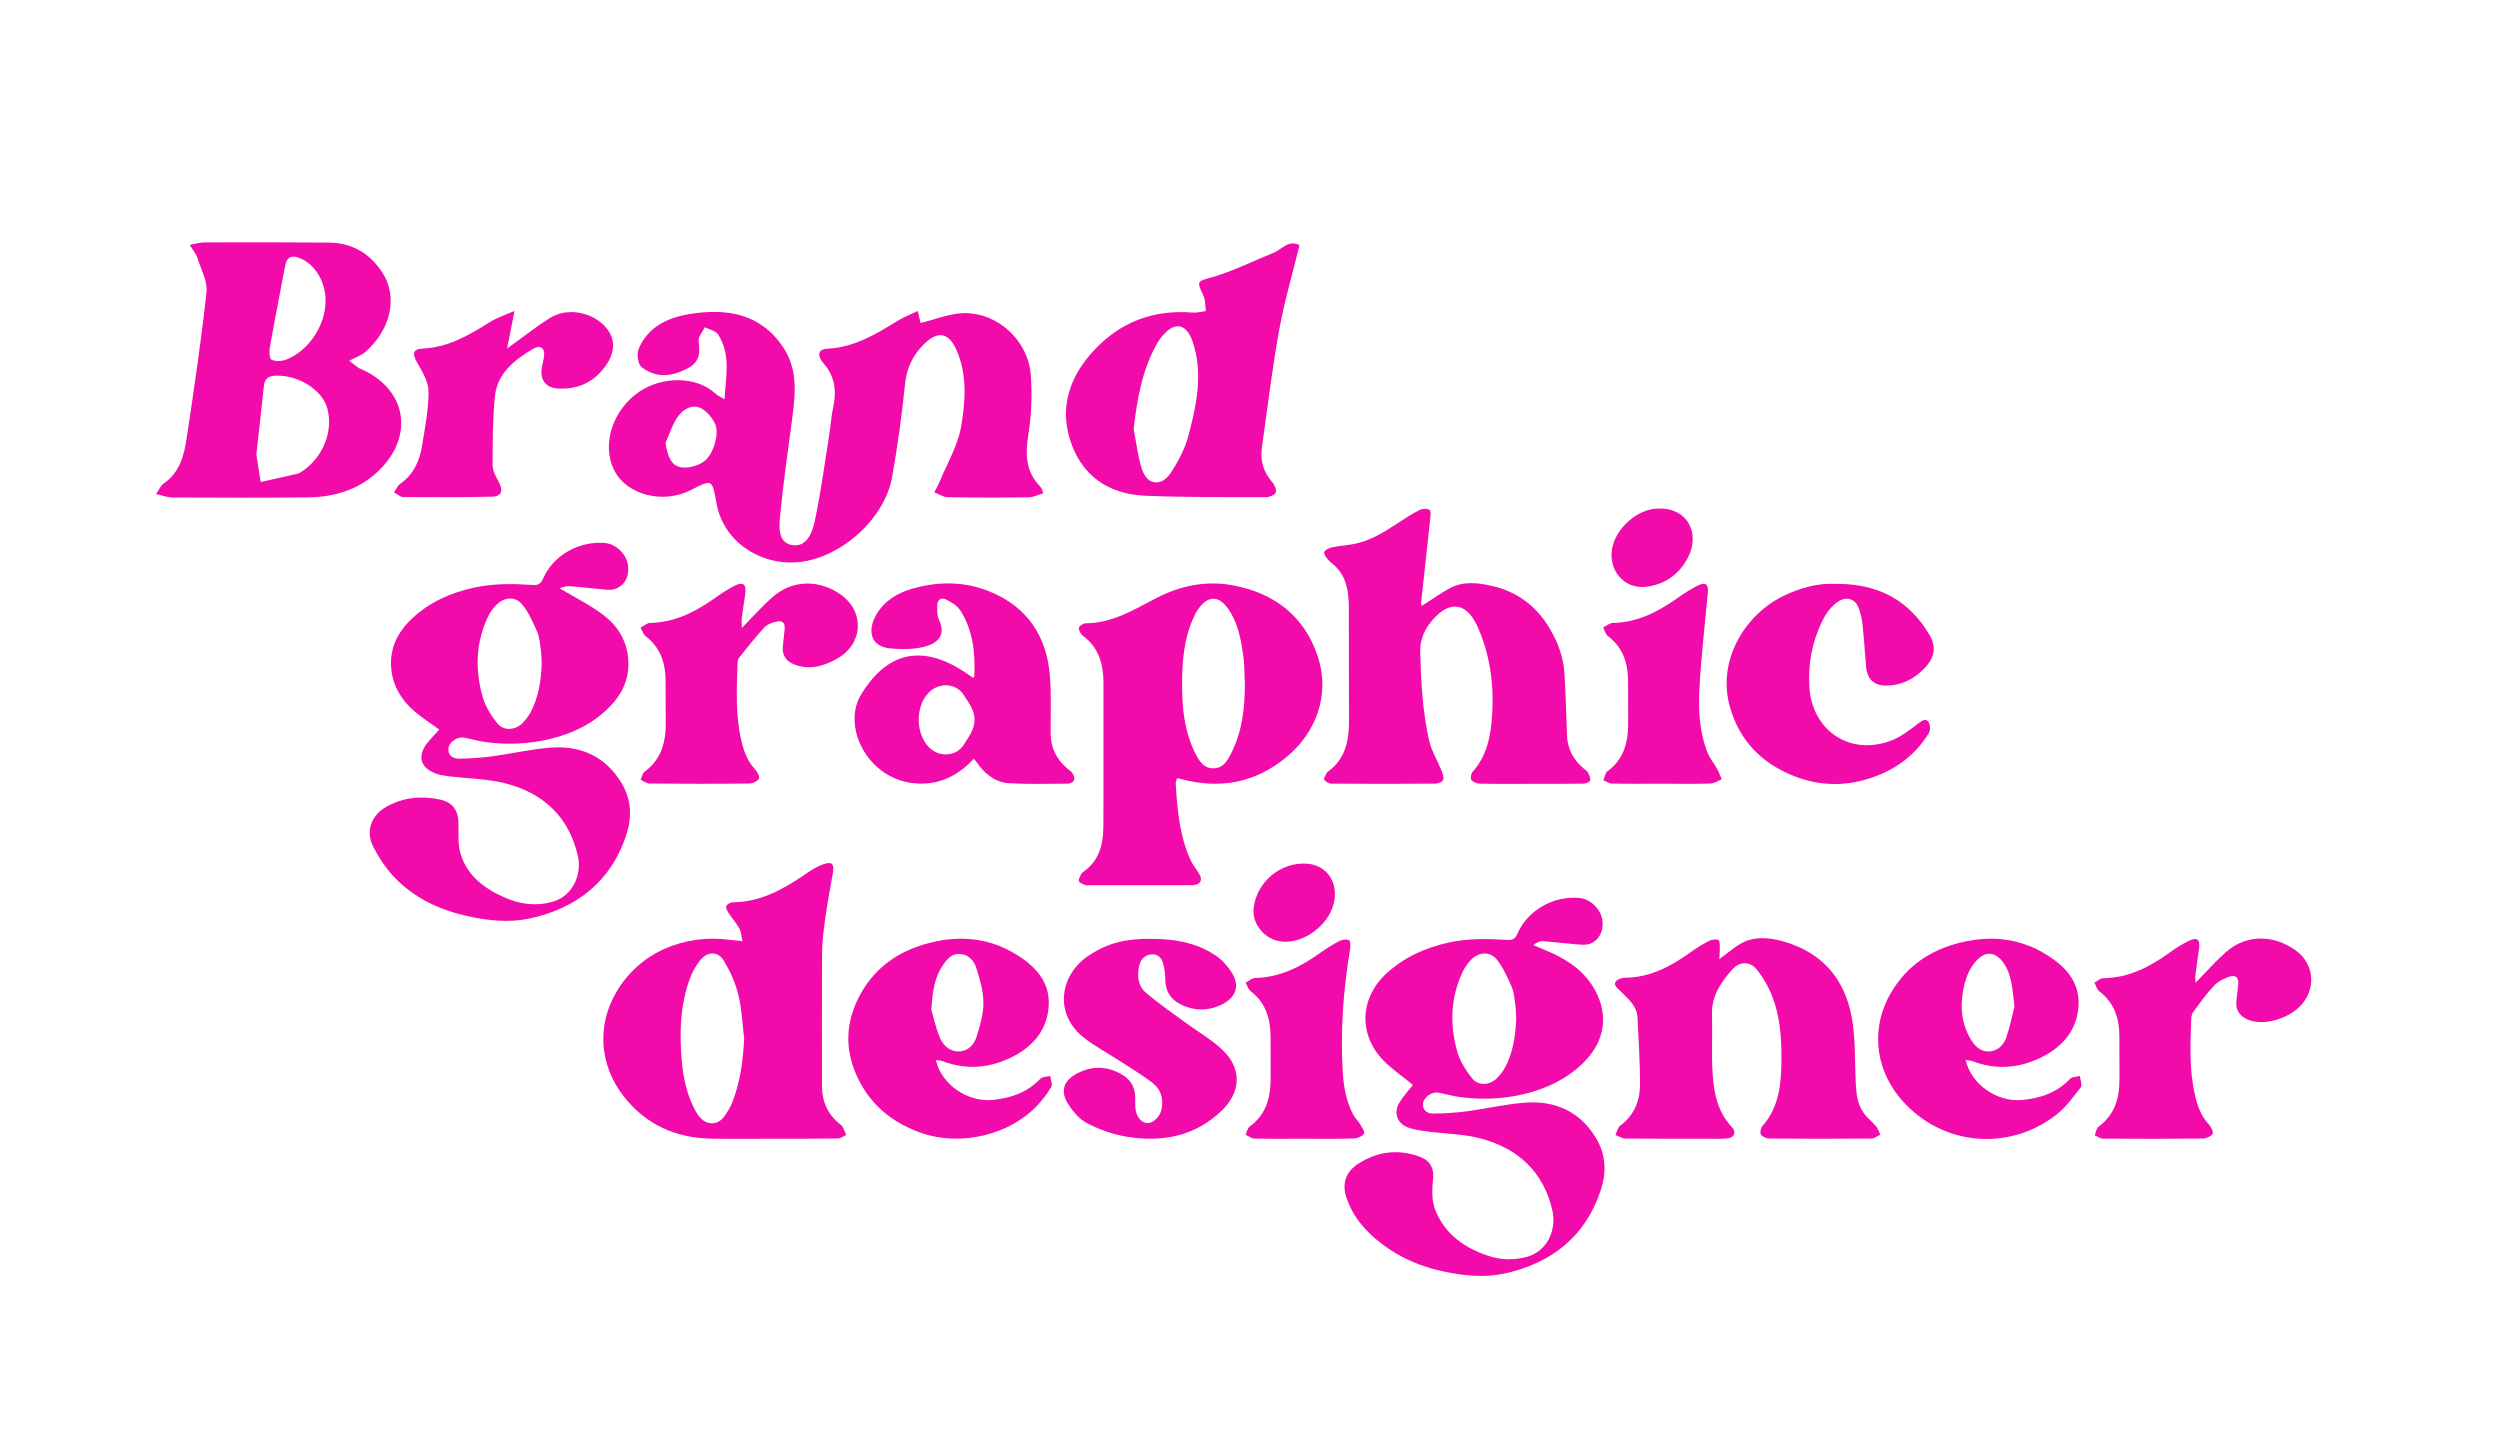
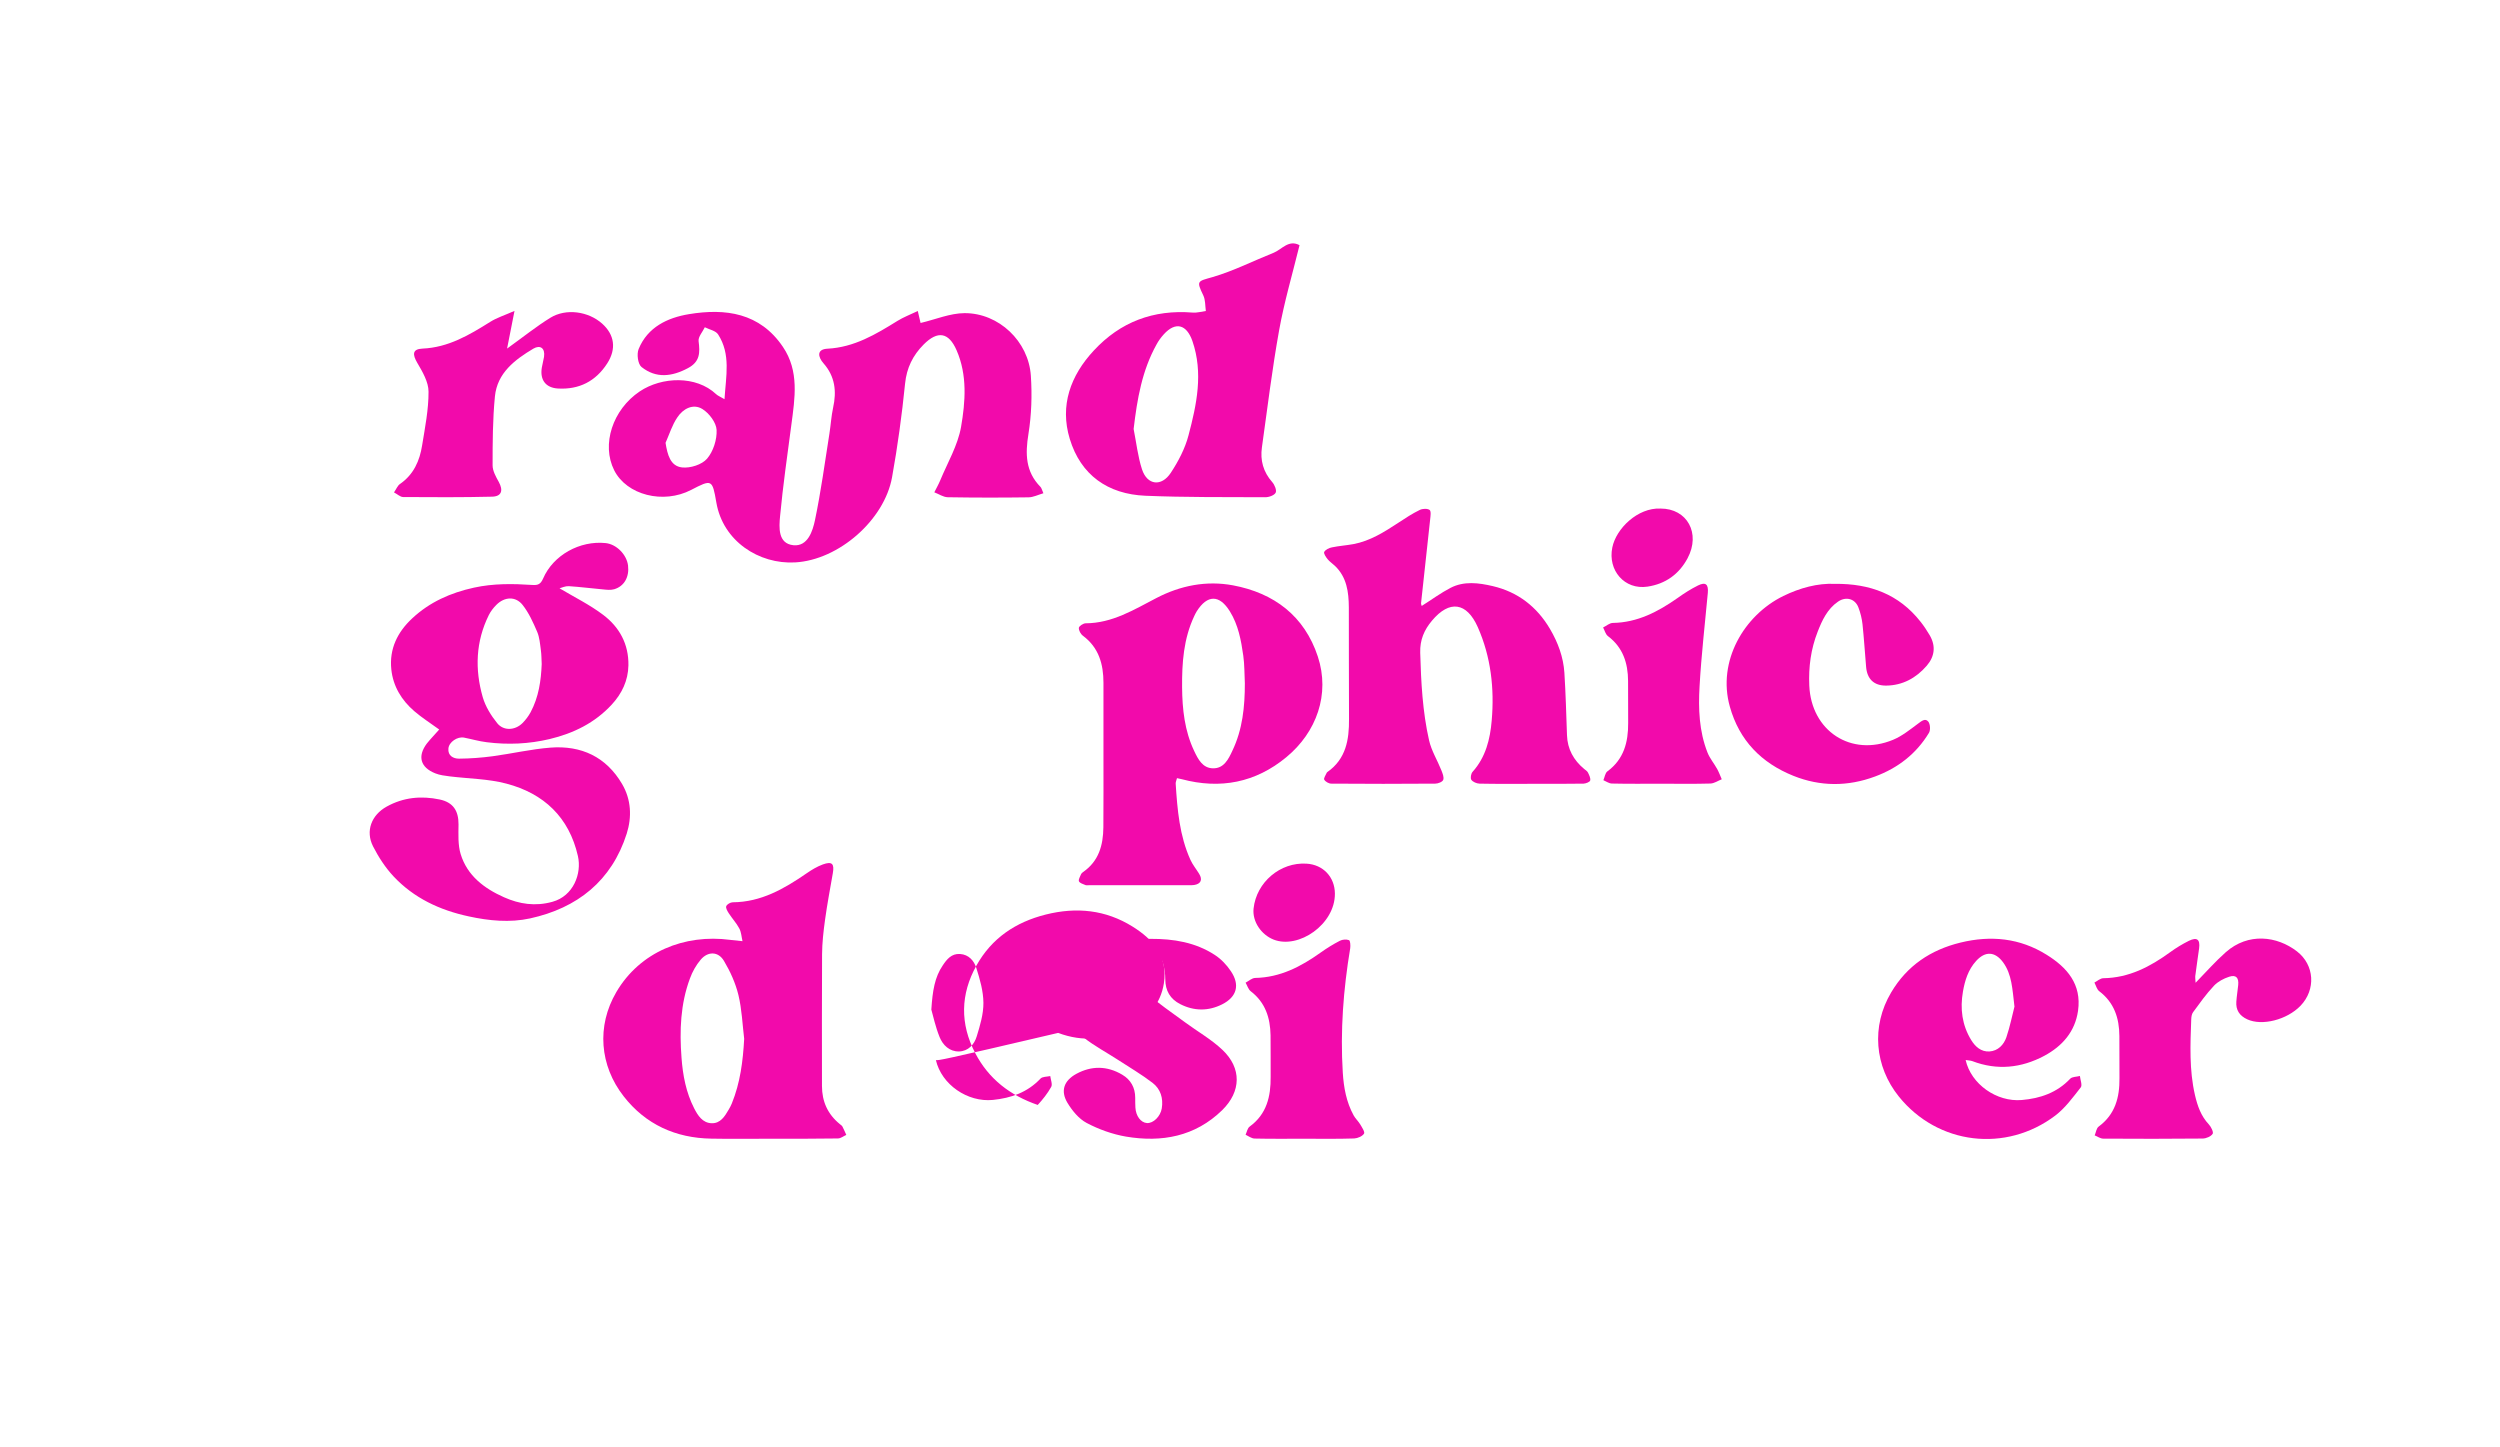
<svg xmlns="http://www.w3.org/2000/svg" id="Слой_1" x="0px" y="0px" viewBox="0 0 269.29 155.91" style="enable-background:new 0 0 269.29 155.91;" xml:space="preserve">
  <style type="text/css"> .st0{fill:#F20AAB;} </style>
  <g>
    <g id="TLfY54.tif_00000023254509437198728720000012992574928513413021_">
      <g>
        <path class="st0" d="M98.86,33.5c0.17,0.73,0.26,1.14,0.3,1.29c1.64-0.39,3.18-1.05,4.73-1.06c3.7-0.02,6.91,3.04,7.15,6.75 c0.14,2.08,0.07,4.21-0.26,6.26c-0.35,2.15-0.32,4.06,1.29,5.7c0.13,0.13,0.16,0.34,0.32,0.69c-0.58,0.17-1.08,0.43-1.59,0.44 c-2.9,0.04-5.8,0.04-8.71-0.01c-0.49-0.01-0.97-0.35-1.45-0.53c0.21-0.42,0.45-0.84,0.63-1.27c0.79-1.91,1.9-3.78,2.25-5.77 c0.47-2.72,0.69-5.58-0.48-8.26c-0.85-1.95-2.04-2.14-3.55-0.62c-1.16,1.17-1.83,2.51-2,4.22c-0.34,3.37-0.8,6.74-1.4,10.07 c-0.83,4.63-5.76,8.92-10.44,9.18c-3.9,0.22-7.78-2.29-8.49-6.46c-0.43-2.51-0.49-2.5-2.71-1.35c-3,1.56-6.94,0.56-8.29-2.11 c-1.4-2.78-0.17-6.54,2.75-8.5c2.38-1.59,6.07-1.73,8.23,0.3c0.17,0.16,0.4,0.25,0.9,0.54c0.16-2.53,0.69-4.84-0.69-6.98 c-0.26-0.4-0.94-0.52-1.43-0.77c-0.24,0.5-0.73,1.04-0.67,1.5c0.16,1.23,0.16,2.21-1.14,2.9c-1.74,0.93-3.44,1.13-5.01-0.12 c-0.39-0.31-0.53-1.39-0.31-1.93c0.97-2.37,3.12-3.38,5.42-3.76c3.94-0.65,7.64-0.15,10.12,3.52c1.78,2.62,1.29,5.53,0.91,8.41 c-0.43,3.26-0.9,6.52-1.21,9.8c-0.12,1.24-0.25,2.99,1.44,3.16c1.53,0.15,2.07-1.51,2.32-2.72c0.64-3.07,1.06-6.19,1.55-9.29 c0.15-0.94,0.2-1.89,0.4-2.81c0.39-1.76,0.21-3.36-1.03-4.77c-0.62-0.7-0.75-1.52,0.42-1.58c2.89-0.15,5.21-1.55,7.55-3 C97.31,34.17,98,33.91,98.86,33.5z M71.69,47.7c0.21,1.3,0.52,2.51,1.78,2.65c0.88,0.1,2.14-0.3,2.69-0.94 c0.67-0.78,1.08-2.06,1.03-3.1c-0.04-0.79-0.8-1.8-1.53-2.25c-1-0.62-2.09-0.03-2.7,0.9C72.4,45.78,72.1,46.78,71.69,47.7z" />
-         <path class="st0" d="M20.43,26.38c0.68-0.12,1.15-0.27,1.62-0.27c4.45-0.01,8.9-0.02,13.36,0.02c2.49,0.02,4.44,1.16,5.77,3.22 c1.71,2.64,0.93,6.15-1.84,8.57c-0.44,0.38-1.04,0.57-1.73,0.94c0.79,0.58,0.92,0.73,1.09,0.81c5.13,2.13,6.04,7.34,1.97,11.15 c-2.13,1.99-4.73,2.73-7.55,2.76c-4.85,0.05-9.71,0.03-14.56,0.01c-0.5,0-1.01-0.21-1.75-0.37c0.36-0.53,0.51-0.93,0.8-1.12 c1.75-1.19,2.22-3.04,2.5-4.92c0.78-5.23,1.57-10.46,2.13-15.71c0.13-1.2-0.61-2.51-1-3.75C21.1,27.29,20.78,26.95,20.43,26.38z M27.61,48.94c0.12,0.78,0.29,1.88,0.47,2.98c1.32-0.3,2.65-0.59,3.97-0.89c0.14-0.03,0.28-0.12,0.4-0.2 c2.31-1.46,3.5-4.38,2.8-6.87c-0.55-1.95-3.03-3.52-5.43-3.5c-0.83,0.01-1.31,0.22-1.4,1.13C28.19,43.93,27.91,46.25,27.61,48.94 z M35.07,32.42c0.01-1.96-1.04-3.82-2.6-4.54c-0.83-0.38-1.55-0.42-1.76,0.77c-0.54,2.93-1.13,5.85-1.65,8.79 c-0.08,0.43-0.03,1.21,0.19,1.31c0.44,0.2,1.09,0.17,1.56-0.01C33.24,37.81,35.06,35.06,35.07,32.42z" />
        <path class="st0" d="M139.98,26.41c-0.76,3.1-1.65,6.11-2.2,9.18c-0.75,4.17-1.26,8.39-1.85,12.59c-0.2,1.4,0.14,2.65,1.11,3.75 c0.26,0.29,0.5,0.89,0.37,1.14c-0.15,0.29-0.74,0.5-1.13,0.49c-4.3-0.02-8.6,0.02-12.9-0.16c-4.05-0.17-6.97-2.23-8.15-6.13 c-1.09-3.59,0.08-6.81,2.59-9.51c2.86-3.09,6.43-4.43,10.65-4.09c0.47,0.04,0.95-0.11,1.42-0.17c-0.08-0.57-0.04-1.2-0.28-1.69 c-0.76-1.58-0.62-1.5,0.99-1.96c2.27-0.66,4.4-1.75,6.61-2.63C138.08,26.86,138.81,25.78,139.98,26.41z M122.11,46.21 c0.29,1.45,0.45,2.95,0.9,4.34c0.56,1.72,2.1,1.91,3.11,0.37c0.81-1.23,1.53-2.61,1.9-4.02c0.88-3.33,1.61-6.72,0.42-10.17 c-0.63-1.8-1.82-2.11-3.08-0.72c-0.3,0.33-0.57,0.7-0.78,1.09C123.01,39.92,122.49,42.99,122.11,46.21z" />
        <path class="st0" d="M42.44,53.04c0.26-0.38,0.39-0.74,0.65-0.91c1.47-1.02,2.12-2.5,2.38-4.16c0.31-1.92,0.7-3.86,0.69-5.78 c0-1.04-0.65-2.15-1.21-3.1c-0.52-0.89-0.56-1.49,0.56-1.54c2.78-0.12,5.03-1.46,7.28-2.87c0.71-0.45,1.54-0.71,2.63-1.19 c-0.3,1.52-0.52,2.62-0.8,4.06c1.79-1.29,3.17-2.4,4.66-3.32c1.69-1.04,4.09-0.7,5.58,0.63c1.34,1.2,1.55,2.72,0.55,4.28 c-1.24,1.93-3.03,2.84-5.31,2.71c-1.33-0.08-1.95-0.94-1.74-2.24c0.06-0.39,0.18-0.78,0.24-1.17c0.14-0.95-0.42-1.31-1.14-0.89 c-2,1.19-3.9,2.62-4.15,5.15c-0.24,2.46-0.25,4.95-0.25,7.43c0,0.6,0.36,1.23,0.67,1.79c0.49,0.9,0.31,1.55-0.71,1.58 c-3.2,0.08-6.4,0.06-9.6,0.04C43.11,53.53,42.82,53.24,42.44,53.04z" />
      </g>
    </g>
    <g id="bs3xvO.tif_00000098186219381090783480000014769853702219019923_">
      <g>
-         <path class="st0" d="M152.19,116.86c-1.08-0.89-2.25-1.68-3.21-2.67c-2.69-2.8-2.49-6.74,0.39-9.36c1.9-1.73,4.15-2.74,6.66-3.3 c2.07-0.46,4.14-0.42,6.22-0.29c0.6,0.04,0.93-0.03,1.22-0.7c1.1-2.54,3.99-4.12,6.75-3.8c1.15,0.13,2.24,1.24,2.39,2.43 c0.14,1.16-0.41,2.19-1.44,2.52c-0.39,0.12-0.85,0.07-1.27,0.04c-1.24-0.1-2.47-0.26-3.71-0.35c-0.34-0.02-0.7,0.15-1.04,0.42 c0.77,0.33,1.56,0.64,2.32,1c1.58,0.77,2.99,1.77,3.97,3.25c1.93,2.91,1.59,6.01-0.91,8.45c-1.79,1.74-3.95,2.77-6.37,3.35 c-2.25,0.54-4.5,0.62-6.77,0.34c-0.83-0.1-1.64-0.34-2.46-0.5c-0.68-0.13-1.6,0.51-1.65,1.21c-0.05,0.72,0.49,1.06,1.08,1.05 c1.23-0.01,2.48-0.09,3.7-0.25c2.09-0.28,4.16-0.78,6.25-0.93c3.27-0.23,5.93,0.99,7.65,3.89c1.01,1.71,1.09,3.6,0.51,5.41 c-1.62,5.07-5.29,7.97-10.36,9.1c-2.17,0.48-4.4,0.26-6.61-0.21c-2.45-0.52-4.68-1.47-6.66-2.98c-1.75-1.33-3.16-2.94-3.84-5.09 c-0.47-1.5,0.03-2.7,1.28-3.52c2.1-1.36,4.37-1.64,6.73-0.74c0.99,0.38,1.45,1.14,1.36,2.23c-0.1,1.23-0.22,2.46,0.31,3.67 c1.09,2.5,3.1,3.88,5.56,4.72c1.37,0.47,2.77,0.53,4.23,0.13c2.28-0.62,3.18-3,2.76-4.93c-0.93-4.16-3.63-6.69-7.62-7.79 c-1.88-0.52-3.9-0.52-5.85-0.78c-0.71-0.1-1.45-0.19-2.12-0.44c-1.13-0.42-1.55-1.59-0.93-2.62 C151.14,118.1,151.73,117.46,152.19,116.86z M163.32,109.79c-0.03-0.52-0.02-1.01-0.09-1.49c-0.09-0.67-0.13-1.38-0.39-1.98 c-0.44-1.03-0.92-2.08-1.6-2.95c-0.71-0.9-1.89-0.85-2.72-0.05c-0.36,0.35-0.68,0.78-0.9,1.23c-1.39,2.83-1.49,5.79-0.64,8.76 c0.3,1.02,0.92,2,1.59,2.85c0.64,0.81,1.86,0.75,2.61,0.04c0.36-0.35,0.7-0.76,0.94-1.21 C162.99,113.36,163.24,111.57,163.32,109.79z" />
        <path class="st0" d="M82.87,122.66c-2.08,0-4.17,0.03-6.25-0.01c-3.84-0.06-7.08-1.53-9.44-4.56c-2.58-3.3-2.94-7.56-0.79-11.23 c2.53-4.31,7.32-6.28,12.28-5.62c0.03,0,0.05,0.01,0.08,0.01c0.41,0.04,0.82,0.09,1.23,0.13c-0.11-0.46-0.13-0.96-0.34-1.36 c-0.31-0.59-0.78-1.09-1.14-1.65c-0.15-0.23-0.35-0.57-0.27-0.76c0.08-0.21,0.46-0.42,0.7-0.42c3.05-0.02,5.53-1.45,7.94-3.11 c0.55-0.38,1.14-0.74,1.77-0.97c0.98-0.35,1.25-0.08,1.07,0.94c-0.29,1.68-0.61,3.35-0.84,5.03c-0.17,1.23-0.31,2.47-0.32,3.71 c-0.03,4.73-0.01,9.46-0.01,14.19c0,1.67,0.62,3.04,1.92,4.1c0.1,0.09,0.23,0.16,0.29,0.28c0.15,0.29,0.28,0.6,0.41,0.89 c-0.3,0.13-0.59,0.37-0.89,0.38C87.8,122.67,85.33,122.66,82.87,122.66z M80.16,111.9c-0.19-1.58-0.25-3.19-0.62-4.72 c-0.31-1.28-0.88-2.54-1.56-3.68c-0.61-1.03-1.73-1.05-2.51-0.12c-0.49,0.58-0.89,1.29-1.15,2.01c-1.03,2.76-1.13,5.64-0.91,8.54 c0.14,1.9,0.49,3.75,1.36,5.45c0.4,0.78,0.9,1.57,1.87,1.61c0.96,0.04,1.43-0.74,1.86-1.48c0.12-0.21,0.24-0.42,0.33-0.65 C79.73,116.65,80.03,114.31,80.16,111.9z" />
-         <path class="st0" d="M185.2,103.32c0.88-0.65,1.53-1.23,2.26-1.65c1.43-0.84,3.02-0.7,4.5-0.3c4.23,1.14,6.74,4.01,7.51,8.24 c0.39,2.18,0.32,4.45,0.41,6.69c0.05,1.26,0.11,2.5,0.85,3.56c0.38,0.55,0.94,0.96,1.37,1.48c0.21,0.25,0.29,0.59,0.44,0.89 c-0.32,0.14-0.64,0.41-0.96,0.41c-3.66,0.03-7.31,0.03-10.97,0c-0.32,0-0.77-0.18-0.93-0.43c-0.13-0.2-0.02-0.72,0.17-0.93 c1.84-2.09,2.03-4.64,2.04-7.23c0.01-2.25-0.14-4.5-0.95-6.62c-0.4-1.06-0.99-2.1-1.69-2.98c-0.76-0.95-1.87-0.91-2.68,0 c-1.2,1.37-2.22,2.84-2.16,4.81c0.06,2.13-0.07,4.28,0.07,6.4c0.13,2.08,0.53,4.12,2.07,5.74c0.53,0.56,0.26,1.16-0.52,1.23 c-0.59,0.06-1.19,0.03-1.79,0.03c-3.06,0-6.12,0.01-9.18-0.02c-0.35,0-0.71-0.25-1.06-0.39c0.17-0.34,0.26-0.79,0.53-1 c1.56-1.16,2.15-2.77,2.13-4.6c-0.02-2.37-0.15-4.74-0.28-7.11c-0.06-1-0.74-1.71-1.42-2.38c-0.25-0.25-0.51-0.48-0.76-0.73 c-0.43-0.45-0.25-0.78,0.25-0.99c0.17-0.07,0.37-0.12,0.55-0.12c2.7-0.01,4.94-1.2,7.06-2.72c0.66-0.47,1.35-0.9,2.07-1.27 c0.28-0.15,0.72-0.18,0.99-0.07c0.14,0.06,0.12,0.57,0.13,0.87C185.26,102.49,185.22,102.82,185.2,103.32z" />
        <path class="st0" d="M211.73,114.18c0.58,2.6,3.34,4.54,6.04,4.31c1.99-0.17,3.79-0.78,5.22-2.29c0.21-0.23,0.69-0.2,1.05-0.3 c0.04,0.42,0.28,0.99,0.09,1.23c-0.84,1.07-1.68,2.23-2.75,3.04c-5.32,4.02-12.65,3.15-16.84-2.05c-2.61-3.24-3-7.57-0.83-11.22 c1.7-2.87,4.24-4.58,7.47-5.37c3.29-0.8,6.4-0.48,9.27,1.31c2.21,1.37,3.79,3.18,3.39,6.03c-0.32,2.26-1.7,3.82-3.64,4.86 c-2.48,1.32-5.08,1.59-7.75,0.57C212.25,114.23,212.04,114.23,211.73,114.18z M216.99,108.43c-0.23-1.91-0.27-3.47-1.23-4.78 c-0.87-1.17-1.92-1.22-2.9-0.14c-0.85,0.94-1.21,2.09-1.42,3.3c-0.32,1.84-0.1,3.61,0.89,5.22c0.44,0.72,1.07,1.28,1.96,1.23 c0.93-0.06,1.55-0.72,1.83-1.53C216.52,110.55,216.76,109.3,216.99,108.43z" />
-         <path class="st0" d="M100.81,114.19c0.61,2.64,3.41,4.56,6.14,4.29c1.96-0.2,3.73-0.81,5.13-2.3c0.21-0.22,0.69-0.19,1.05-0.27 c0.05,0.4,0.26,0.89,0.1,1.17c-0.39,0.7-0.9,1.34-1.45,1.94c-2.98,3.24-8.31,4.48-12.47,3.04c-2.97-1.03-5.27-2.78-6.73-5.58 c-1.65-3.16-1.6-6.34,0.13-9.44c1.64-2.94,4.21-4.67,7.47-5.49c3.31-0.83,6.45-0.51,9.35,1.3c2.23,1.39,3.82,3.23,3.37,6.11 c-0.35,2.22-1.72,3.75-3.64,4.77c-2.48,1.32-5.08,1.58-7.75,0.57C101.32,114.23,101.11,114.23,100.81,114.19z M100.32,108.75 c0.19,0.66,0.44,1.85,0.89,2.96c0.35,0.87,1.07,1.57,2.09,1.55c1-0.03,1.65-0.75,1.91-1.63c0.36-1.17,0.73-2.41,0.72-3.61 c-0.01-1.26-0.38-2.55-0.77-3.77c-0.24-0.75-0.8-1.43-1.75-1.49c-0.92-0.06-1.42,0.57-1.86,1.23 C100.69,105.25,100.45,106.71,100.32,108.75z" />
+         <path class="st0" d="M100.81,114.19c0.61,2.64,3.41,4.56,6.14,4.29c1.96-0.2,3.73-0.81,5.13-2.3c0.21-0.22,0.69-0.19,1.05-0.27 c0.05,0.4,0.26,0.89,0.1,1.17c-0.39,0.7-0.9,1.34-1.45,1.94c-2.97-1.03-5.27-2.78-6.73-5.58 c-1.65-3.16-1.6-6.34,0.13-9.44c1.64-2.94,4.21-4.67,7.47-5.49c3.31-0.83,6.45-0.51,9.35,1.3c2.23,1.39,3.82,3.23,3.37,6.11 c-0.35,2.22-1.72,3.75-3.64,4.77c-2.48,1.32-5.08,1.58-7.75,0.57C101.32,114.23,101.11,114.23,100.81,114.19z M100.32,108.75 c0.19,0.66,0.44,1.85,0.89,2.96c0.35,0.87,1.07,1.57,2.09,1.55c1-0.03,1.65-0.75,1.91-1.63c0.36-1.17,0.73-2.41,0.72-3.61 c-0.01-1.26-0.38-2.55-0.77-3.77c-0.24-0.75-0.8-1.43-1.75-1.49c-0.92-0.06-1.42,0.57-1.86,1.23 C100.69,105.25,100.45,106.71,100.32,108.75z" />
        <path class="st0" d="M123.95,101.13c2.45-0.01,4.81,0.37,6.9,1.73c0.68,0.44,1.29,1.08,1.74,1.76c0.99,1.47,0.64,2.76-0.94,3.56 c-1.49,0.75-3.03,0.74-4.52-0.02c-1.08-0.55-1.61-1.44-1.61-2.69c0-0.58-0.09-1.18-0.25-1.74c-0.18-0.62-0.63-1.03-1.34-0.92 c-0.69,0.1-1.1,0.59-1.23,1.24c-0.22,1.05-0.13,2.14,0.71,2.86c1.34,1.15,2.81,2.16,4.24,3.21c1.34,0.99,2.83,1.83,4.03,2.97 c2.08,1.97,2.02,4.48-0.03,6.49c-2.91,2.84-6.51,3.5-10.36,2.85c-1.46-0.25-2.93-0.78-4.24-1.47c-0.85-0.45-1.56-1.33-2.07-2.17 c-0.77-1.29-0.38-2.39,0.96-3.12c1.64-0.89,3.32-0.87,4.94,0.09c0.93,0.55,1.4,1.4,1.4,2.49c0,0.35,0,0.7,0.02,1.05 c0.05,0.91,0.58,1.62,1.24,1.67c0.69,0.05,1.46-0.72,1.6-1.57c0.18-1.11-0.13-2.1-0.99-2.76c-1.19-0.91-2.5-1.68-3.76-2.5 c-1.22-0.79-2.52-1.48-3.66-2.38c-3.29-2.62-2.55-6.89,0.68-8.92C119.41,101.55,121.32,101.1,123.95,101.13z" />
        <path class="st0" d="M236.5,105.86c1.16-1.19,2.14-2.31,3.25-3.29c2.42-2.14,5.52-1.75,7.67-0.09c1.9,1.47,2.05,4.12,0.38,5.86 c-1.47,1.52-4.15,2.19-5.73,1.46c-0.85-0.39-1.25-1.01-1.18-1.92c0.04-0.59,0.14-1.18,0.2-1.77c0.08-0.79-0.23-1.14-0.97-0.9 c-0.59,0.19-1.22,0.52-1.64,0.97c-0.83,0.88-1.53,1.87-2.25,2.85c-0.15,0.2-0.19,0.51-0.2,0.77c-0.1,2.73-0.22,5.46,0.4,8.15 c0.27,1.17,0.65,2.27,1.5,3.17c0.24,0.26,0.52,0.83,0.41,1.01c-0.19,0.29-0.69,0.5-1.07,0.51c-3.57,0.04-7.15,0.03-10.72,0.01 c-0.31,0-0.61-0.23-0.92-0.35c0.14-0.32,0.18-0.77,0.43-0.95c1.78-1.31,2.26-3.14,2.24-5.21c-0.01-1.51,0-3.03-0.01-4.54 c-0.01-1.93-0.56-3.61-2.17-4.83c-0.26-0.2-0.35-0.61-0.52-0.93c0.32-0.17,0.64-0.47,0.97-0.47c2.76-0.04,5.04-1.24,7.2-2.81 c0.63-0.46,1.31-0.87,2.01-1.22c0.87-0.42,1.22-0.15,1.1,0.8c-0.12,0.94-0.28,1.87-0.39,2.81 C236.43,105.21,236.48,105.5,236.5,105.86z" />
        <path class="st0" d="M140.49,122.66c-1.79,0-3.57,0.02-5.36-0.02c-0.32-0.01-0.64-0.26-0.96-0.41c0.14-0.3,0.2-0.71,0.44-0.88 c1.84-1.34,2.28-3.25,2.26-5.36c-0.01-1.49,0.01-2.97-0.01-4.46c-0.03-1.89-0.56-3.55-2.14-4.76c-0.26-0.2-0.37-0.61-0.55-0.92 c0.34-0.18,0.68-0.5,1.03-0.51c2.7-0.05,4.93-1.22,7.05-2.73c0.66-0.47,1.35-0.9,2.07-1.27c0.28-0.15,0.71-0.18,0.99-0.07 c0.14,0.06,0.17,0.58,0.13,0.87c-0.74,4.44-1.08,8.9-0.8,13.4c0.1,1.6,0.38,3.16,1.16,4.59c0.19,0.35,0.5,0.63,0.71,0.97 c0.19,0.32,0.53,0.83,0.42,1.01c-0.19,0.29-0.68,0.5-1.06,0.52C144.06,122.69,142.27,122.66,140.49,122.66z" />
        <path class="st0" d="M143.79,96.26c0.02,3.31-3.91,6-6.6,4.95c-1.32-0.52-2.31-1.93-2.16-3.35c0.31-2.84,2.88-5.01,5.71-4.83 C142.53,93.14,143.78,94.47,143.79,96.26z" />
      </g>
    </g>
    <g id="lDwSVo.tif_00000132080927559217712190000013847395926047945875_">
      <g>
        <path class="st0" d="M47.31,78.58c-0.96-0.7-1.88-1.28-2.69-1.98c-1.37-1.18-2.28-2.68-2.47-4.5c-0.23-2.21,0.67-4.02,2.25-5.49 c1.88-1.76,4.14-2.76,6.65-3.31c2.1-0.46,4.19-0.43,6.3-0.29c0.58,0.04,0.88-0.07,1.15-0.69c1.09-2.53,3.96-4.11,6.74-3.82 c1.16,0.12,2.26,1.23,2.41,2.41c0.15,1.22-0.4,2.24-1.49,2.56c-0.37,0.11-0.79,0.06-1.19,0.02c-1.24-0.11-2.47-0.27-3.71-0.35 c-0.36-0.02-0.73,0.16-0.99,0.23c1.61,0.96,3.26,1.77,4.7,2.86c1.75,1.32,2.76,3.15,2.72,5.44c-0.03,1.65-0.71,3.05-1.8,4.23 c-1.81,1.96-4.1,3.09-6.69,3.71c-2.24,0.53-4.5,0.63-6.77,0.34c-0.83-0.1-1.64-0.34-2.46-0.5c-0.69-0.13-1.61,0.47-1.67,1.18 c-0.07,0.77,0.52,1.09,1.14,1.09c1.21-0.01,2.42-0.1,3.62-0.26c2.09-0.28,4.16-0.77,6.25-0.93c3.3-0.25,5.98,0.99,7.7,3.92 c0.99,1.69,1.06,3.56,0.5,5.34c-1.62,5.09-5.31,8.02-10.42,9.14c-2.17,0.47-4.4,0.26-6.6-0.22c-3.12-0.67-5.9-1.97-8.09-4.3 c-0.89-0.95-1.63-2.09-2.22-3.25c-0.83-1.65-0.17-3.36,1.46-4.27c1.81-1.01,3.74-1.19,5.73-0.77c1.44,0.31,2.03,1.21,2.02,2.69 c-0.01,1.07-0.07,2.2,0.23,3.19c0.71,2.32,2.53,3.7,4.67,4.65c1.66,0.74,3.37,1,5.21,0.49c2.27-0.62,3.18-3.04,2.75-4.93 c-0.95-4.18-3.67-6.74-7.7-7.8c-1.96-0.52-4.06-0.53-6.1-0.78c-0.53-0.07-1.08-0.13-1.57-0.33c-1.6-0.64-1.93-1.83-0.91-3.2 C46.39,79.57,46.87,79.09,47.31,78.58z M58.35,71.53c-0.03-0.53-0.02-1.02-0.09-1.5c-0.09-0.67-0.14-1.37-0.4-1.98 c-0.43-1-0.89-2.03-1.56-2.88c-0.76-0.97-1.96-0.9-2.84-0.01c-0.32,0.32-0.61,0.7-0.81,1.1c-1.41,2.85-1.51,5.84-0.65,8.84 c0.29,1,0.89,1.97,1.55,2.79c0.69,0.87,1.94,0.79,2.73,0c0.34-0.34,0.64-0.74,0.87-1.16C58.03,75.09,58.28,73.31,58.35,71.53z" />
        <path class="st0" d="M126.78,83.82c-0.06,0.24-0.15,0.42-0.14,0.59c0.18,2.81,0.41,5.61,1.59,8.21c0.24,0.53,0.63,1,0.94,1.51 c0.39,0.63,0.18,1.09-0.55,1.2c-0.19,0.03-0.38,0.02-0.57,0.02c-3.57,0-7.15,0-10.72,0c-0.14,0-0.29,0.03-0.4-0.01 c-0.26-0.11-0.62-0.21-0.71-0.41c-0.08-0.19,0.13-0.51,0.23-0.77c0.04-0.09,0.13-0.17,0.22-0.23c1.69-1.17,2.16-2.89,2.18-4.81 c0.02-2.54,0.01-5.08,0.01-7.62c0-2.65,0-5.3,0-7.95c0-2.01-0.5-3.79-2.2-5.06c-0.25-0.18-0.47-0.58-0.45-0.86 c0.01-0.18,0.47-0.49,0.73-0.49c2.87-0.01,5.21-1.47,7.62-2.72c2.61-1.36,5.4-1.9,8.25-1.37c4.43,0.83,7.7,3.3,9.14,7.67 c1.34,4.06-0.14,8.16-3.39,10.84c-3.31,2.74-7.11,3.48-11.27,2.37C127.15,83.89,127.02,83.87,126.78,83.82z M134.09,73.61 c-0.05-1-0.03-2.01-0.17-2.99c-0.23-1.65-0.54-3.31-1.44-4.76c-1.13-1.83-2.43-1.82-3.58,0c-0.1,0.16-0.18,0.33-0.26,0.5 c-1.15,2.44-1.33,5.03-1.31,7.67c0.02,2.36,0.27,4.69,1.3,6.86c0.42,0.89,0.91,1.85,2.02,1.87c1.17,0.03,1.67-0.97,2.09-1.88 C133.85,78.57,134.09,76.11,134.09,73.61z" />
        <path class="st0" d="M153.14,65.27c1.08-0.68,2.05-1.4,3.11-1.95c1.45-0.75,3.03-0.54,4.53-0.19c2.71,0.63,4.77,2.22,6.18,4.62 c0.86,1.46,1.44,3.03,1.55,4.72c0.14,2.24,0.2,4.48,0.28,6.72c0.05,1.5,0.71,2.69,1.85,3.64c0.15,0.12,0.33,0.23,0.41,0.39 c0.13,0.27,0.3,0.6,0.24,0.85c-0.04,0.16-0.46,0.33-0.71,0.34c-1.84,0.03-3.68,0.02-5.52,0.02c-1.9,0-3.79,0.02-5.69-0.02 c-0.31-0.01-0.72-0.18-0.88-0.41c-0.13-0.18-0.04-0.67,0.13-0.86c1.42-1.58,1.89-3.52,2.06-5.52c0.3-3.46-0.08-6.86-1.5-10.07 c-1.2-2.69-3.05-2.94-4.93-0.7c-0.84,1-1.31,2.07-1.27,3.46c0.09,3.17,0.25,6.33,0.95,9.42c0.25,1.13,0.9,2.16,1.33,3.25 c0.13,0.33,0.3,0.74,0.2,1.02c-0.08,0.22-0.55,0.41-0.85,0.41c-3.74,0.03-7.48,0.03-11.21,0c-0.27,0-0.64-0.21-0.76-0.43 c-0.08-0.16,0.17-0.5,0.28-0.76c0.01-0.02,0.03-0.04,0.06-0.06c2.01-1.41,2.35-3.48,2.33-5.73c-0.03-4,0-8.01-0.02-12.01 c-0.01-1.65-0.22-3.25-1.5-4.47c-0.25-0.24-0.56-0.44-0.78-0.71c-0.19-0.23-0.46-0.64-0.37-0.79c0.14-0.25,0.52-0.43,0.83-0.49 c0.76-0.16,1.55-0.21,2.31-0.35c1.82-0.34,3.35-1.32,4.86-2.31c0.74-0.49,1.49-0.98,2.29-1.37c0.3-0.15,0.82-0.17,1.06,0 c0.18,0.13,0.1,0.67,0.06,1.02c-0.32,3.01-0.66,6.01-0.98,9.02C153.06,65.07,153.13,65.2,153.14,65.27z" />
-         <path class="st0" d="M104.89,81.73c-1.73,1.87-3.79,2.86-6.31,2.65c-1.58-0.13-2.97-0.74-4.16-1.81 c-2.25-2.03-3.11-5.43-1.65-7.79c3.26-5.3,7.47-5.16,12.05-1.76c0.07-0.07,0.13-0.11,0.13-0.15c0.11-2.49-0.12-4.93-1.49-7.09 c-0.34-0.54-1.01-0.94-1.61-1.23c-0.49-0.23-0.91,0.08-0.9,0.69c0.01,0.48-0.04,1.02,0.16,1.43c0.91,1.89-0.28,2.69-1.65,3.02 c-1.12,0.27-2.35,0.26-3.52,0.16c-2.12-0.17-2.57-1.86-1.56-3.62c0.86-1.49,2.25-2.34,3.83-2.8c2.8-0.82,5.62-0.83,8.35,0.27 c4.13,1.66,6.22,4.87,6.54,9.22c0.15,2.02,0.06,4.05,0.07,6.08c0.01,1.52,0.61,2.77,1.77,3.76c0.21,0.18,0.46,0.33,0.59,0.55 c0.13,0.21,0.24,0.53,0.16,0.73c-0.07,0.18-0.4,0.37-0.62,0.37c-2.11,0.02-4.23,0.07-6.33-0.04c-1.32-0.06-2.39-0.79-3.22-1.83 C105.36,82.28,105.15,82.04,104.89,81.73z M104.98,77.51c-0.01-1.05-0.69-1.9-1.2-2.69c-0.75-1.15-2.36-1.31-3.44-0.48 c-1.87,1.43-1.83,5.05,0.06,6.44c1.09,0.8,2.7,0.6,3.42-0.57C104.31,79.42,104.98,78.56,104.98,77.51z" />
        <path class="st0" d="M197.64,62.89c3.8-0.04,6.9,1.13,9.21,4.05c0.37,0.46,0.7,0.96,1,1.47c0.69,1.17,0.55,2.3-0.31,3.3 c-1.14,1.32-2.59,2.12-4.37,2.14c-1.32,0.01-2.05-0.71-2.16-2.01c-0.13-1.54-0.23-3.08-0.39-4.61c-0.07-0.61-0.22-1.23-0.44-1.8 c-0.36-0.95-1.35-1.21-2.2-0.62c-1.15,0.79-1.71,2.01-2.19,3.24c-0.73,1.86-0.99,3.8-0.9,5.8c0.21,4.89,4.5,7.71,9.02,5.84 c0.97-0.4,1.83-1.1,2.68-1.73c0.38-0.28,0.78-0.63,1.11-0.24c0.22,0.26,0.26,0.92,0.08,1.22c-1.36,2.25-3.33,3.78-5.8,4.7 c-2.95,1.1-5.91,1.09-8.8-0.07c-3.44-1.38-5.83-3.8-6.85-7.46c-1.37-4.88,1.52-9.83,5.76-11.91 C193.9,63.32,195.78,62.81,197.64,62.89z" />
-         <path class="st0" d="M79.9,67.65c1.22-1.24,2.2-2.36,3.31-3.33c2.32-2.04,5.23-1.77,7.33-0.29c2.64,1.86,2.44,5.35-0.39,6.93 c-1.45,0.81-2.99,1.26-4.65,0.59c-0.86-0.35-1.25-1-1.18-1.91c0.05-0.62,0.15-1.23,0.2-1.85c0.06-0.7-0.22-0.99-0.91-0.83 c-0.46,0.1-0.98,0.3-1.28,0.62c-0.96,1.05-1.84,2.17-2.73,3.28c-0.13,0.17-0.15,0.46-0.16,0.7c-0.09,2.73-0.22,5.46,0.4,8.15 c0.27,1.17,0.65,2.27,1.5,3.17c0.25,0.26,0.53,0.83,0.41,1.01c-0.18,0.29-0.69,0.51-1.06,0.51c-3.57,0.04-7.15,0.03-10.72,0 c-0.32,0-0.64-0.26-0.96-0.41c0.14-0.3,0.2-0.71,0.44-0.88c1.83-1.35,2.29-3.24,2.26-5.36c-0.02-1.51,0-3.03-0.02-4.54 c-0.02-1.87-0.6-3.49-2.14-4.68c-0.26-0.2-0.37-0.61-0.55-0.92c0.34-0.18,0.68-0.5,1.02-0.51c2.7-0.05,4.94-1.22,7.06-2.73 c0.66-0.47,1.34-0.91,2.06-1.28c0.9-0.45,1.26-0.17,1.14,0.82c-0.12,0.91-0.27,1.82-0.39,2.73C79.87,66.93,79.9,67.21,79.9,67.65 z" />
        <path class="st0" d="M178.98,84.42c-1.79,0-3.57,0.02-5.36-0.02c-0.31-0.01-0.61-0.23-0.91-0.36c0.14-0.32,0.19-0.77,0.43-0.95 c1.78-1.31,2.25-3.14,2.24-5.2c-0.01-1.51,0-3.03-0.01-4.54c-0.01-1.92-0.55-3.61-2.17-4.83c-0.26-0.2-0.35-0.61-0.52-0.93 c0.35-0.17,0.69-0.48,1.04-0.49c2.67-0.04,4.88-1.21,6.99-2.69c0.7-0.5,1.43-0.97,2.2-1.35c0.82-0.4,1.13-0.12,1.05,0.8 c-0.31,3.36-0.7,6.71-0.89,10.08c-0.14,2.4-0.05,4.82,0.85,7.11c0.25,0.64,0.72,1.19,1.05,1.79c0.19,0.35,0.33,0.73,0.49,1.1 c-0.4,0.16-0.8,0.44-1.21,0.46C182.49,84.45,180.73,84.42,178.98,84.42z" />
        <path class="st0" d="M178.86,54.78c2.88-0.01,4.35,2.67,2.92,5.35c-0.92,1.72-2.38,2.77-4.32,3.06 c-2.47,0.37-4.29-1.75-3.79-4.21C174.08,56.93,176.41,54.67,178.86,54.78z" />
      </g>
    </g>
  </g>
</svg>